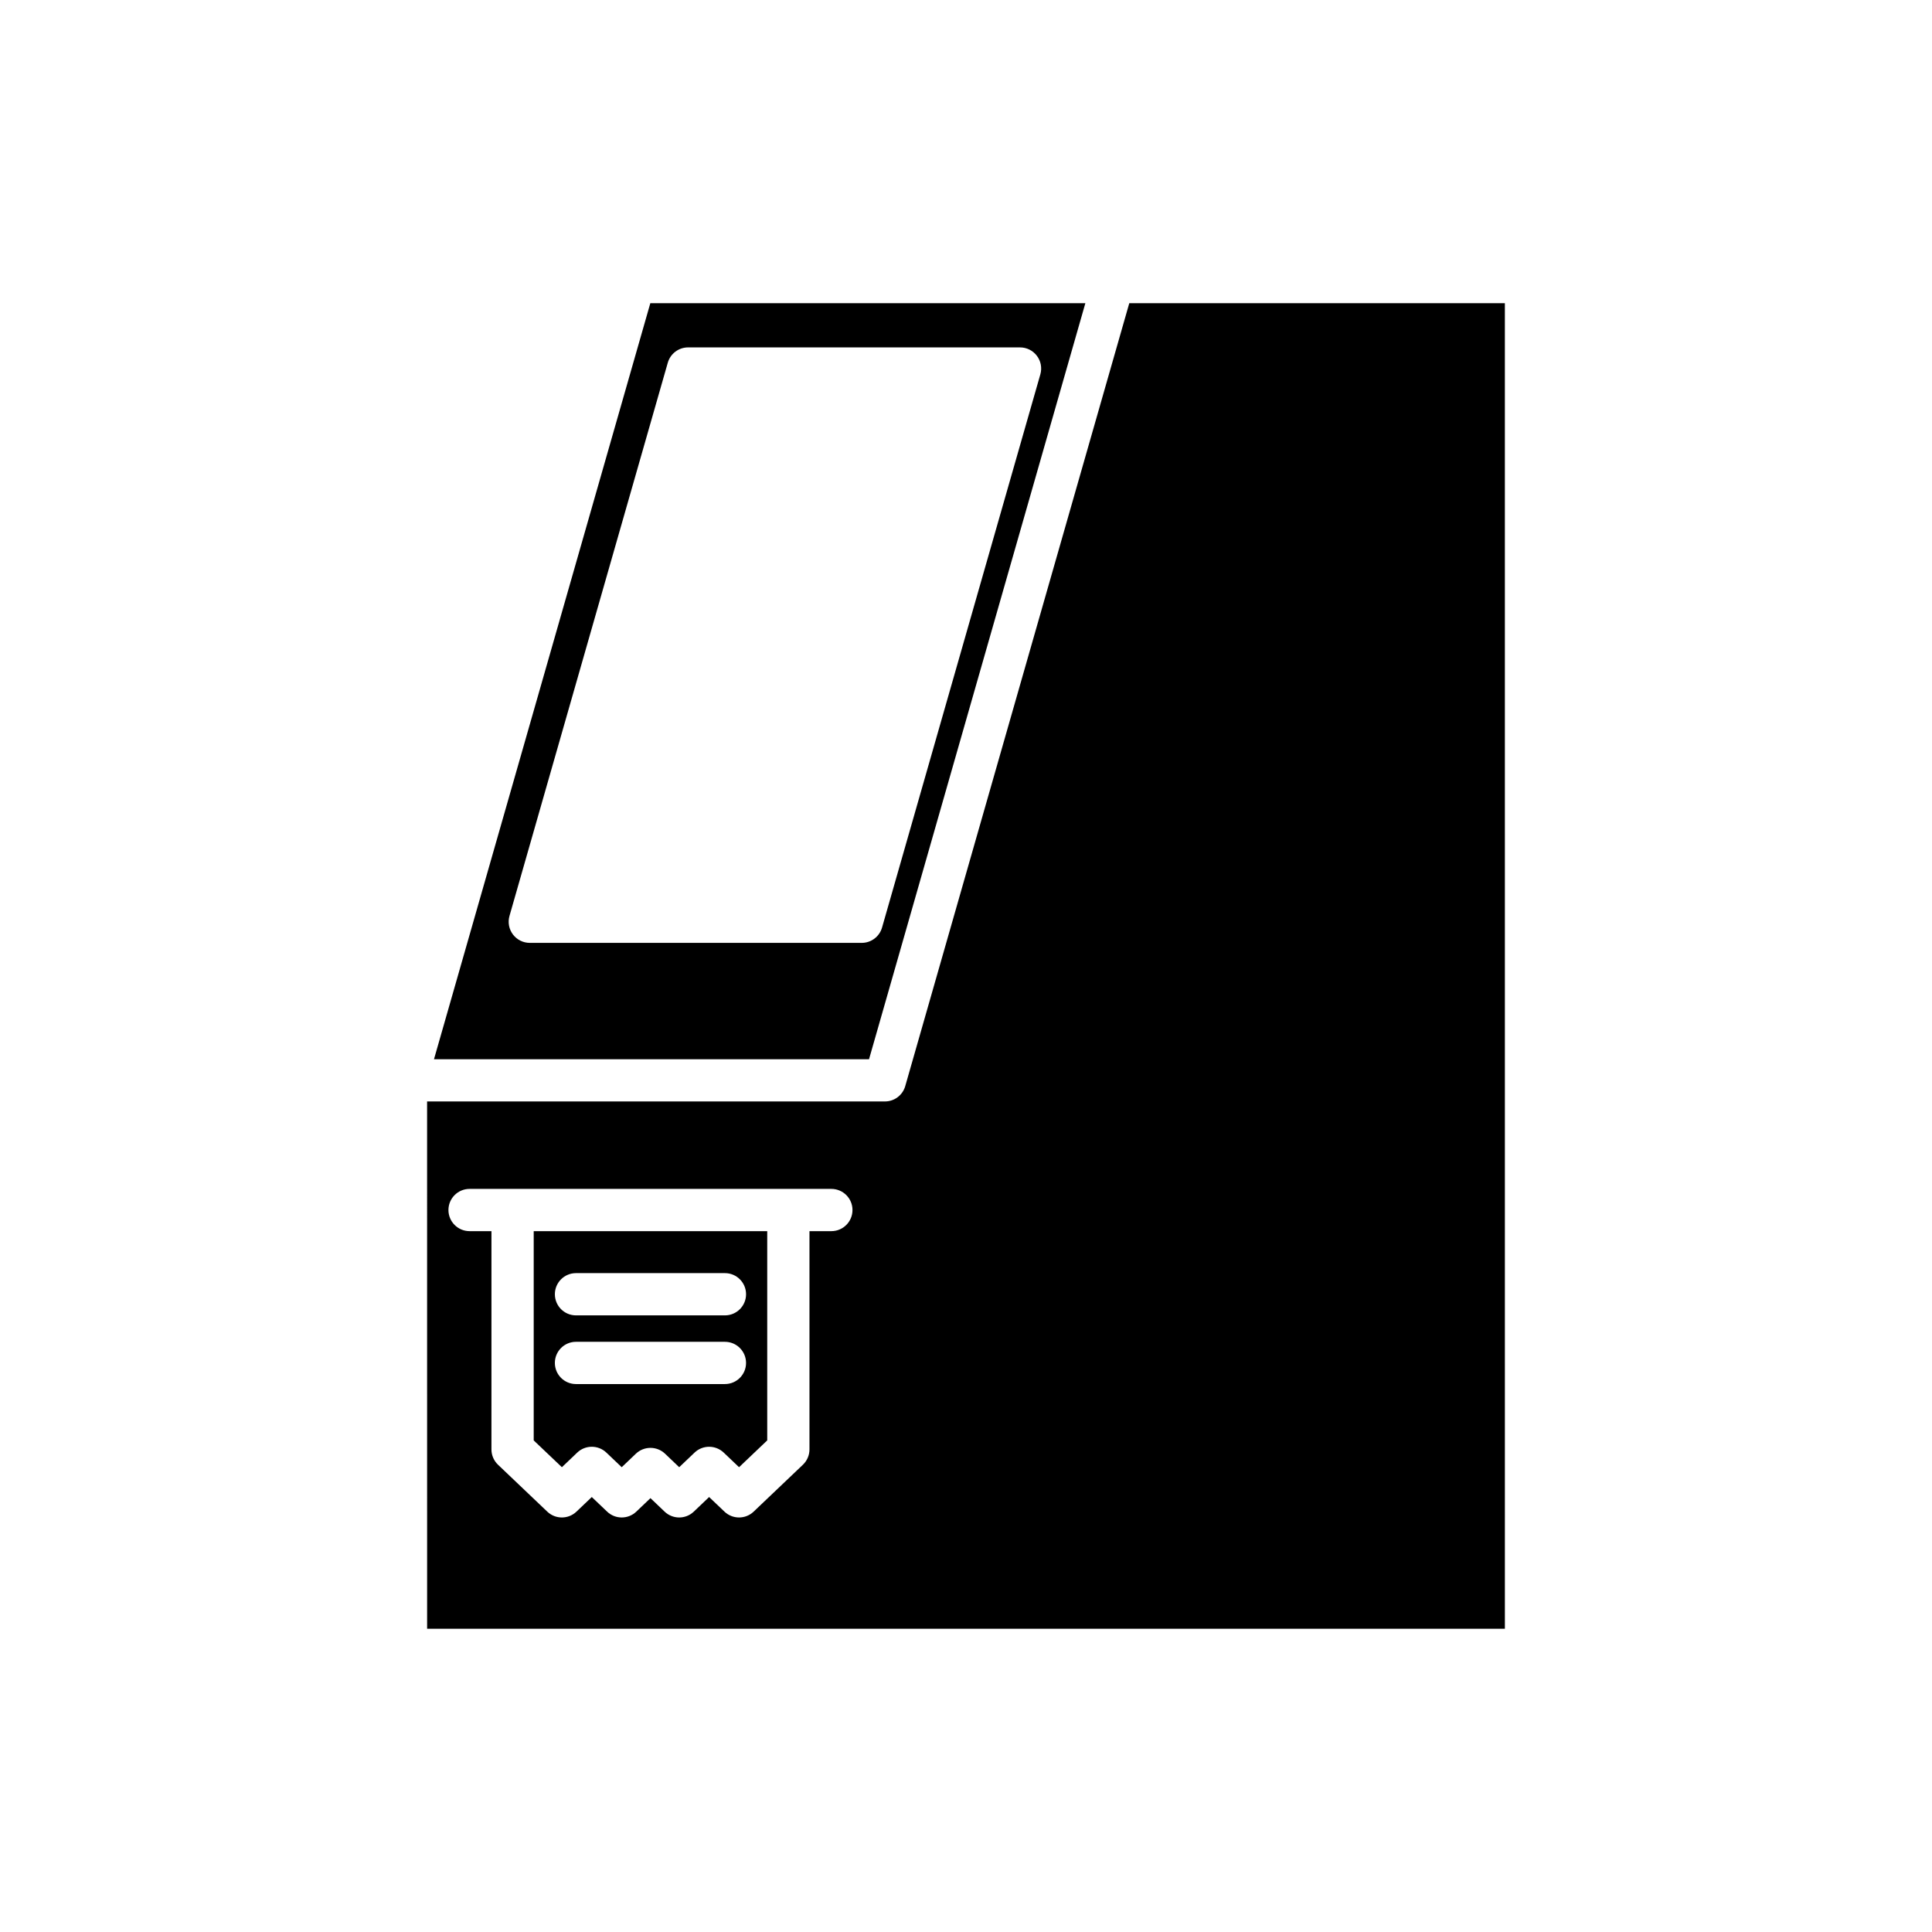
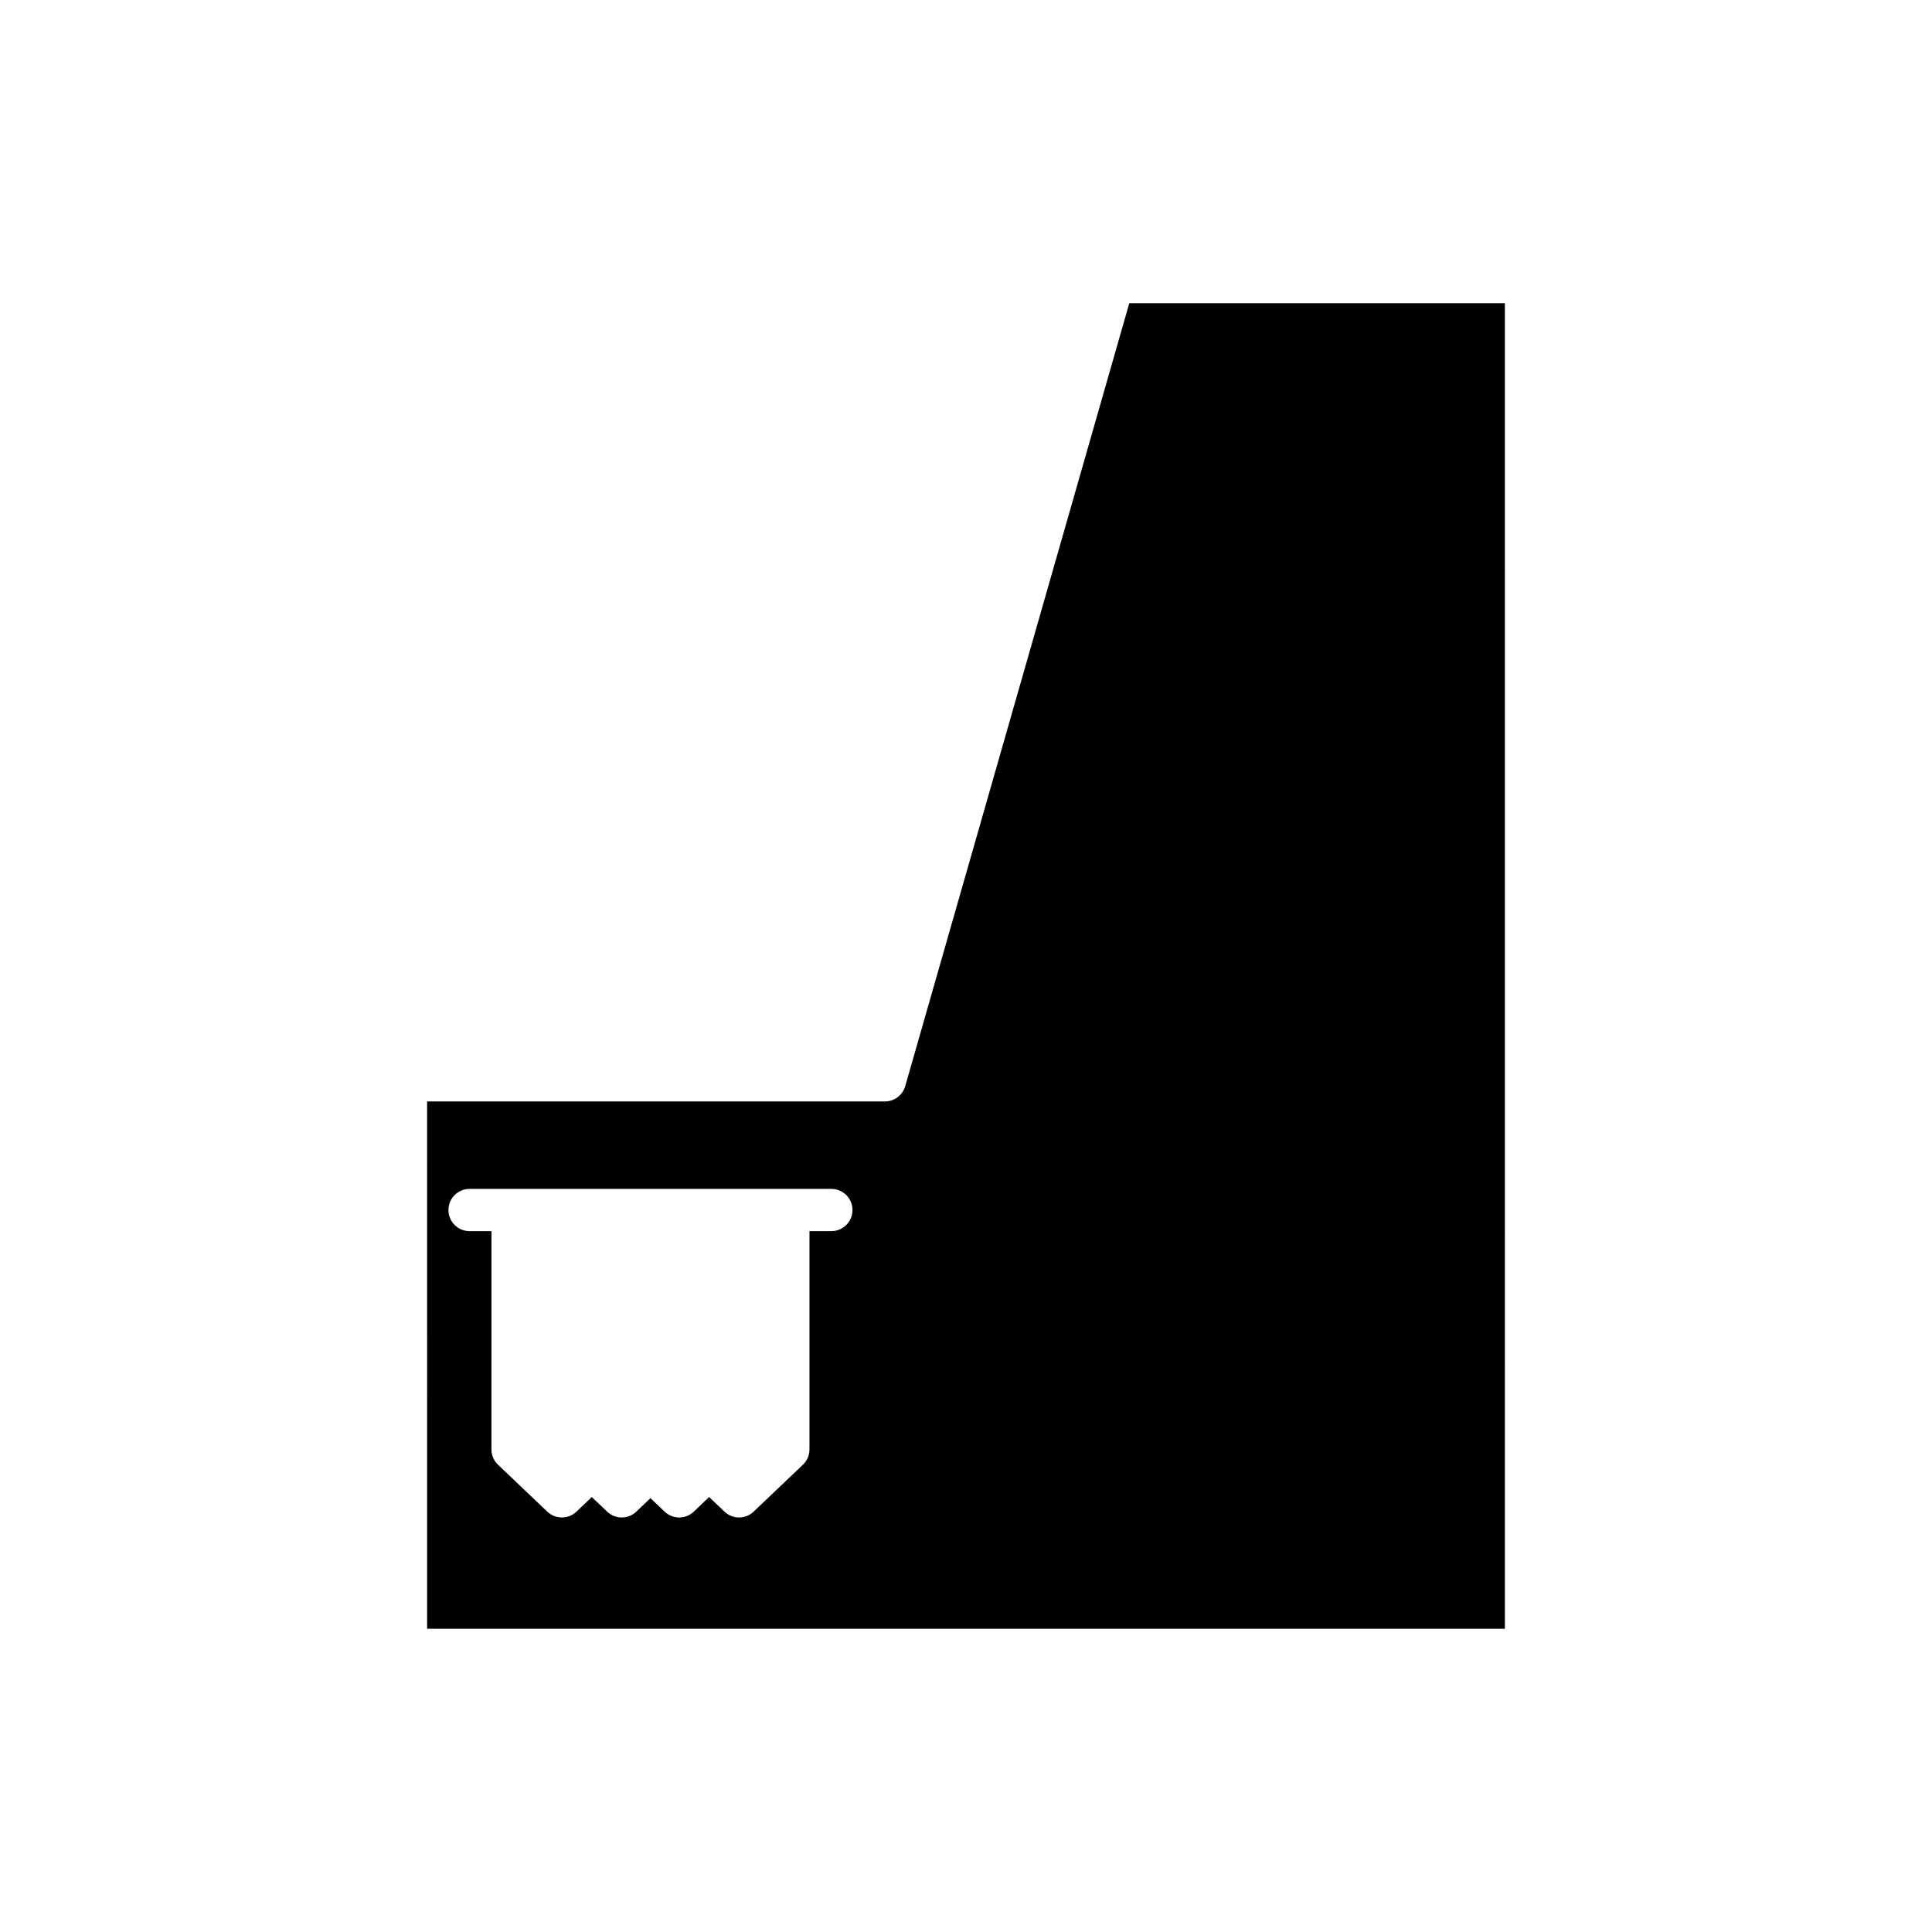
<svg xmlns="http://www.w3.org/2000/svg" fill="#000000" width="800px" height="800px" version="1.1" viewBox="144 144 512 512">
  <g>
-     <path d="m374.3 424.71 57.332-200.36h-115.29l-57.332 200.36zm-53.328-184.59c0.688-2.398 2.883-4.055 5.383-4.055h87.965c1.758 0 3.41 0.824 4.469 2.231 1.059 1.398 1.398 3.219 0.914 4.91l-41.953 146.61c-0.688 2.398-2.883 4.055-5.383 4.055h-87.965c-1.758 0-3.41-0.824-4.469-2.231-1.059-1.398-1.398-3.219-0.914-4.91z" />
-     <path d="m296.97 528.95c2.16-2.055 5.559-2.055 7.719 0l4.07 3.875 3.758-3.582c2.16-2.055 5.559-2.055 7.719 0l3.758 3.582 4.07-3.875c2.16-2.055 5.559-2.055 7.719 0l4.07 3.875 7.469-7.106v-55.441h-61.887v55.441l7.469 7.106zm-0.324-47.559h39.469c3.09 0 5.598 2.504 5.598 5.598s-2.508 5.598-5.598 5.598h-39.469c-3.09 0-5.598-2.504-5.598-5.598-0.004-3.094 2.504-5.598 5.598-5.598zm-5.602 23.801c0-3.094 2.508-5.598 5.598-5.598h39.469c3.09 0 5.598 2.504 5.598 5.598s-2.508 5.598-5.598 5.598h-39.469c-3.09 0-5.598-2.504-5.598-5.598z" />
    <path d="m257.19 575.64h285.62l-0.004-351.29h-99.535l-59.375 207.49c-0.688 2.398-2.883 4.055-5.383 4.055h-121.33zm11.25-116.57h95.879c3.09 0 5.598 2.504 5.598 5.598s-2.508 5.598-5.598 5.598h-5.801v57.844c0 1.531-0.629 2.996-1.738 4.055l-13.066 12.438c-2.16 2.055-5.559 2.055-7.719 0l-4.07-3.875-4.07 3.875c-1.078 1.027-2.473 1.543-3.859 1.543-1.387 0-2.781-0.516-3.859-1.543l-3.758-3.582-3.758 3.582c-2.16 2.055-5.559 2.055-7.719 0l-4.07-3.875-4.07 3.875c-2.16 2.055-5.559 2.055-7.719 0l-13.066-12.438c-1.109-1.059-1.738-2.527-1.738-4.055l0.004-57.844h-5.801c-3.09 0-5.598-2.504-5.598-5.598s2.508-5.598 5.598-5.598z" />
  </g>
</svg>